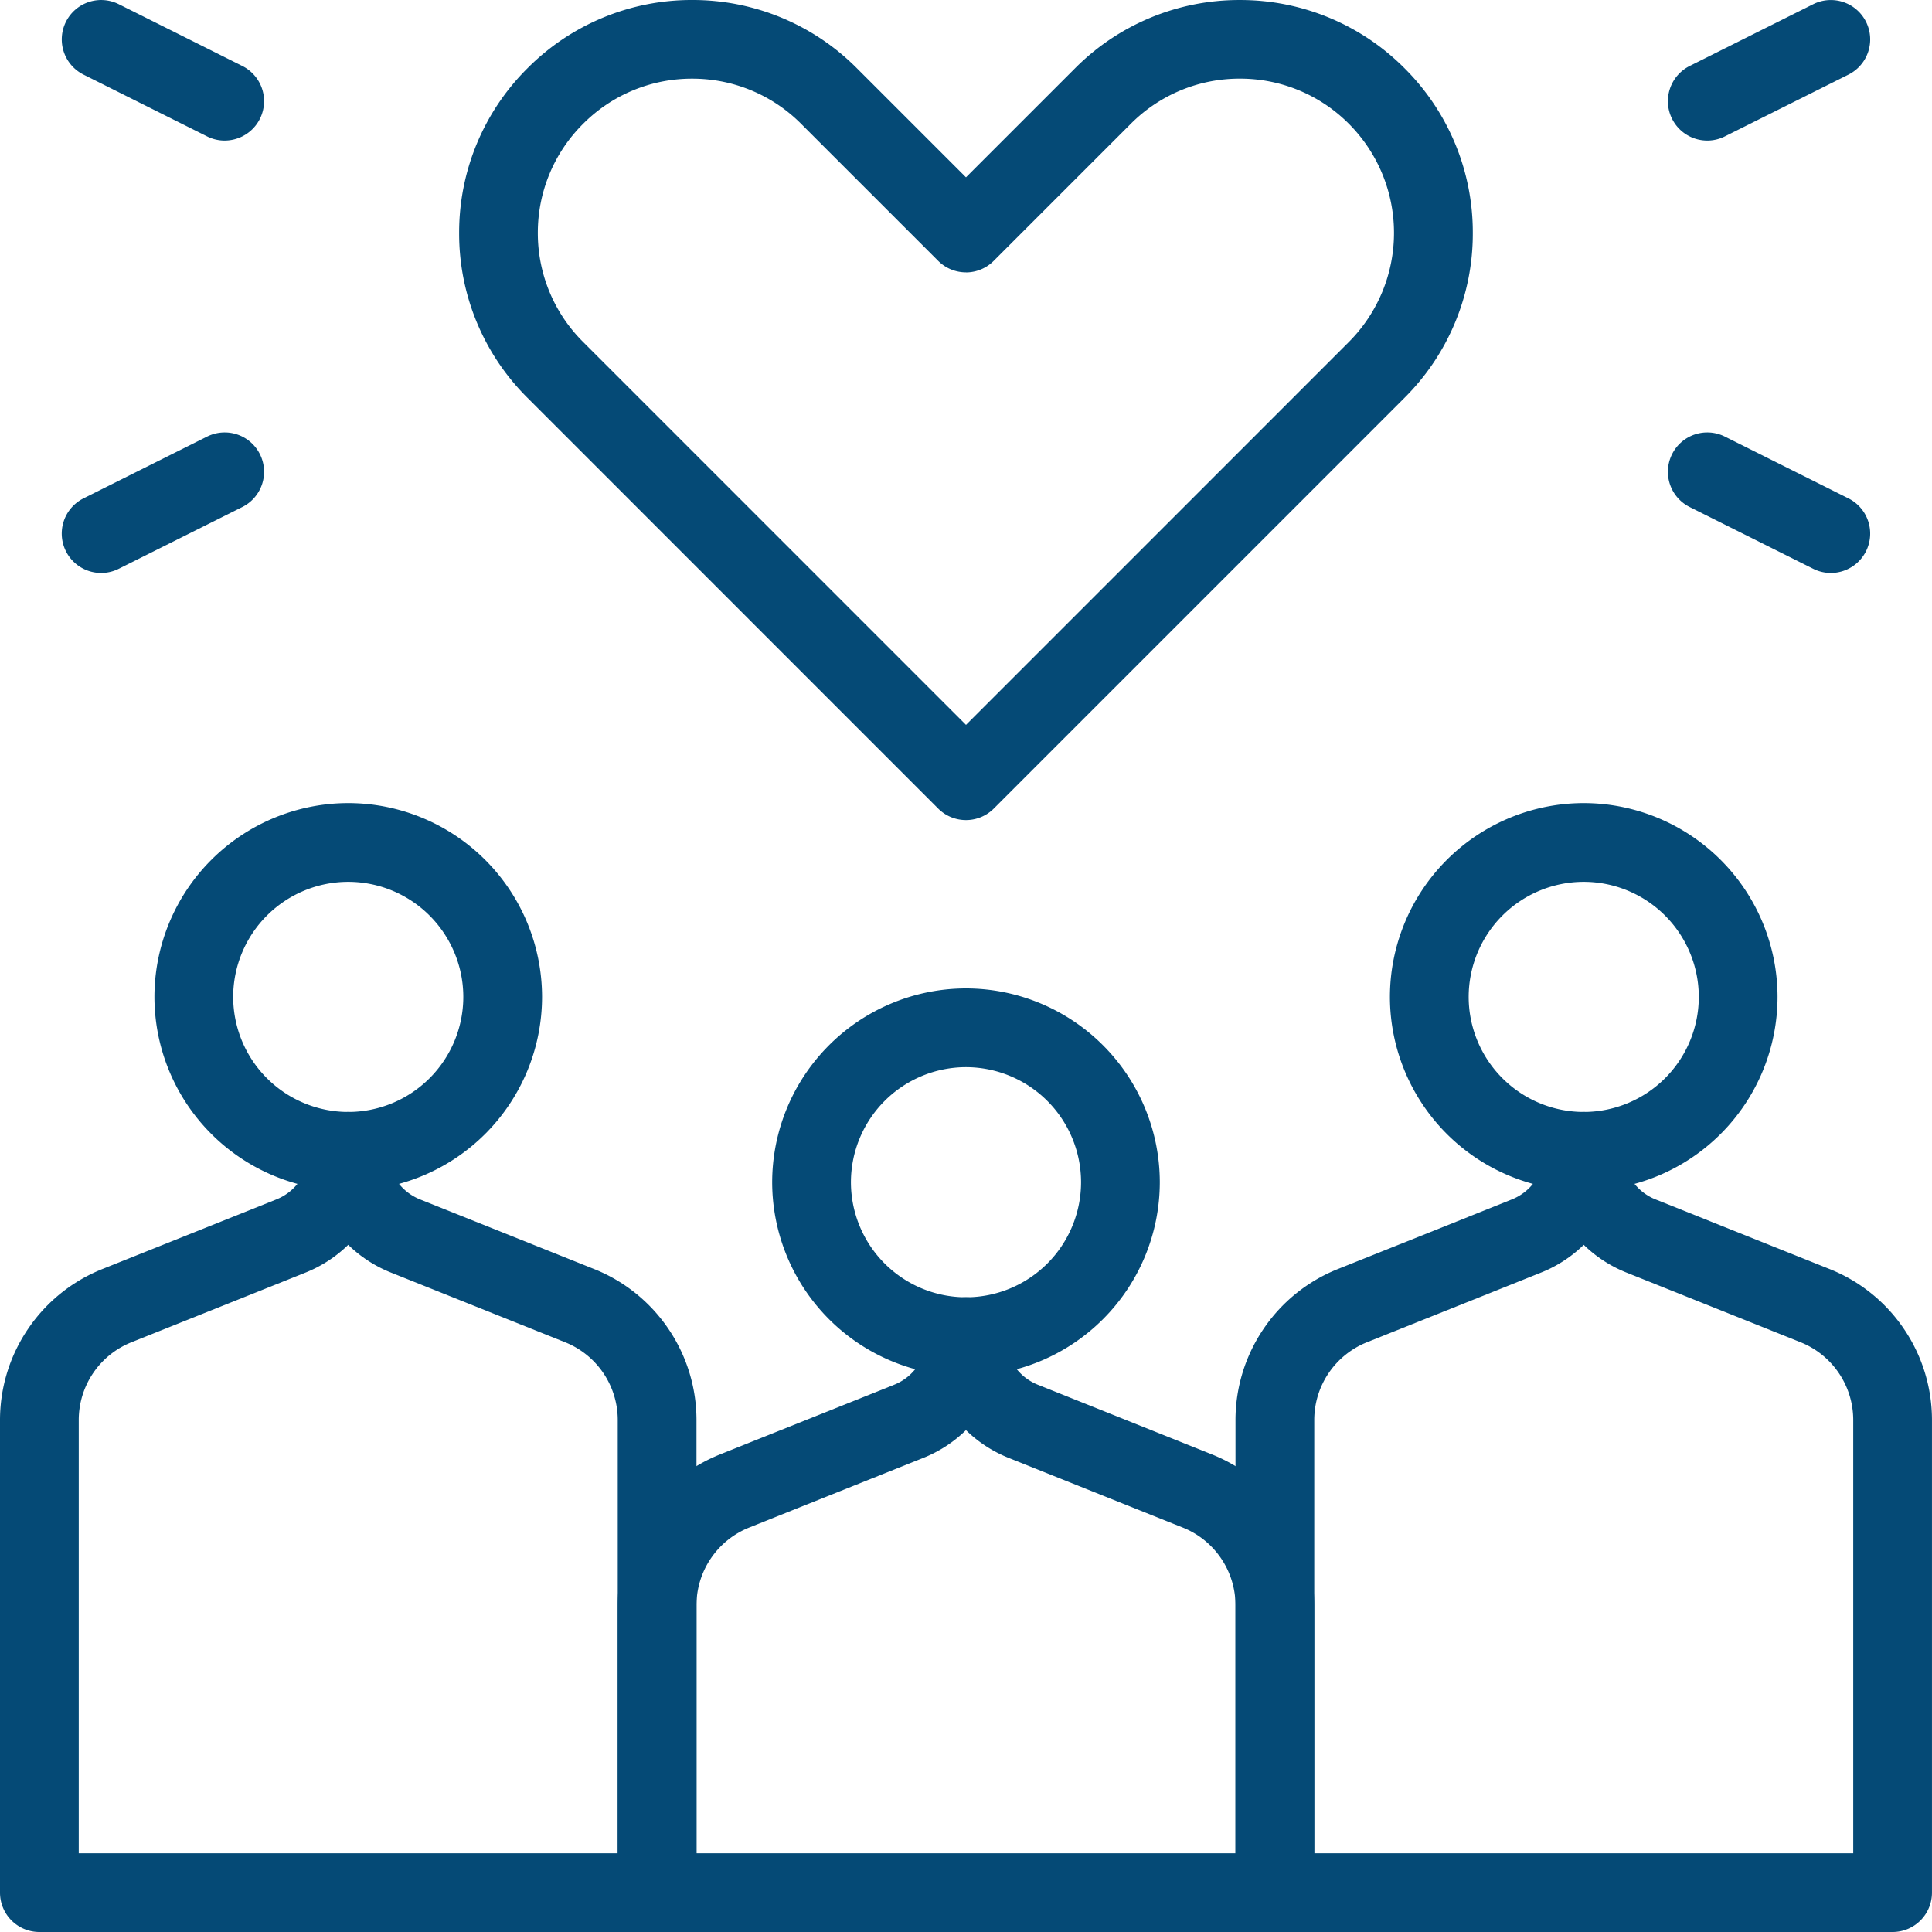
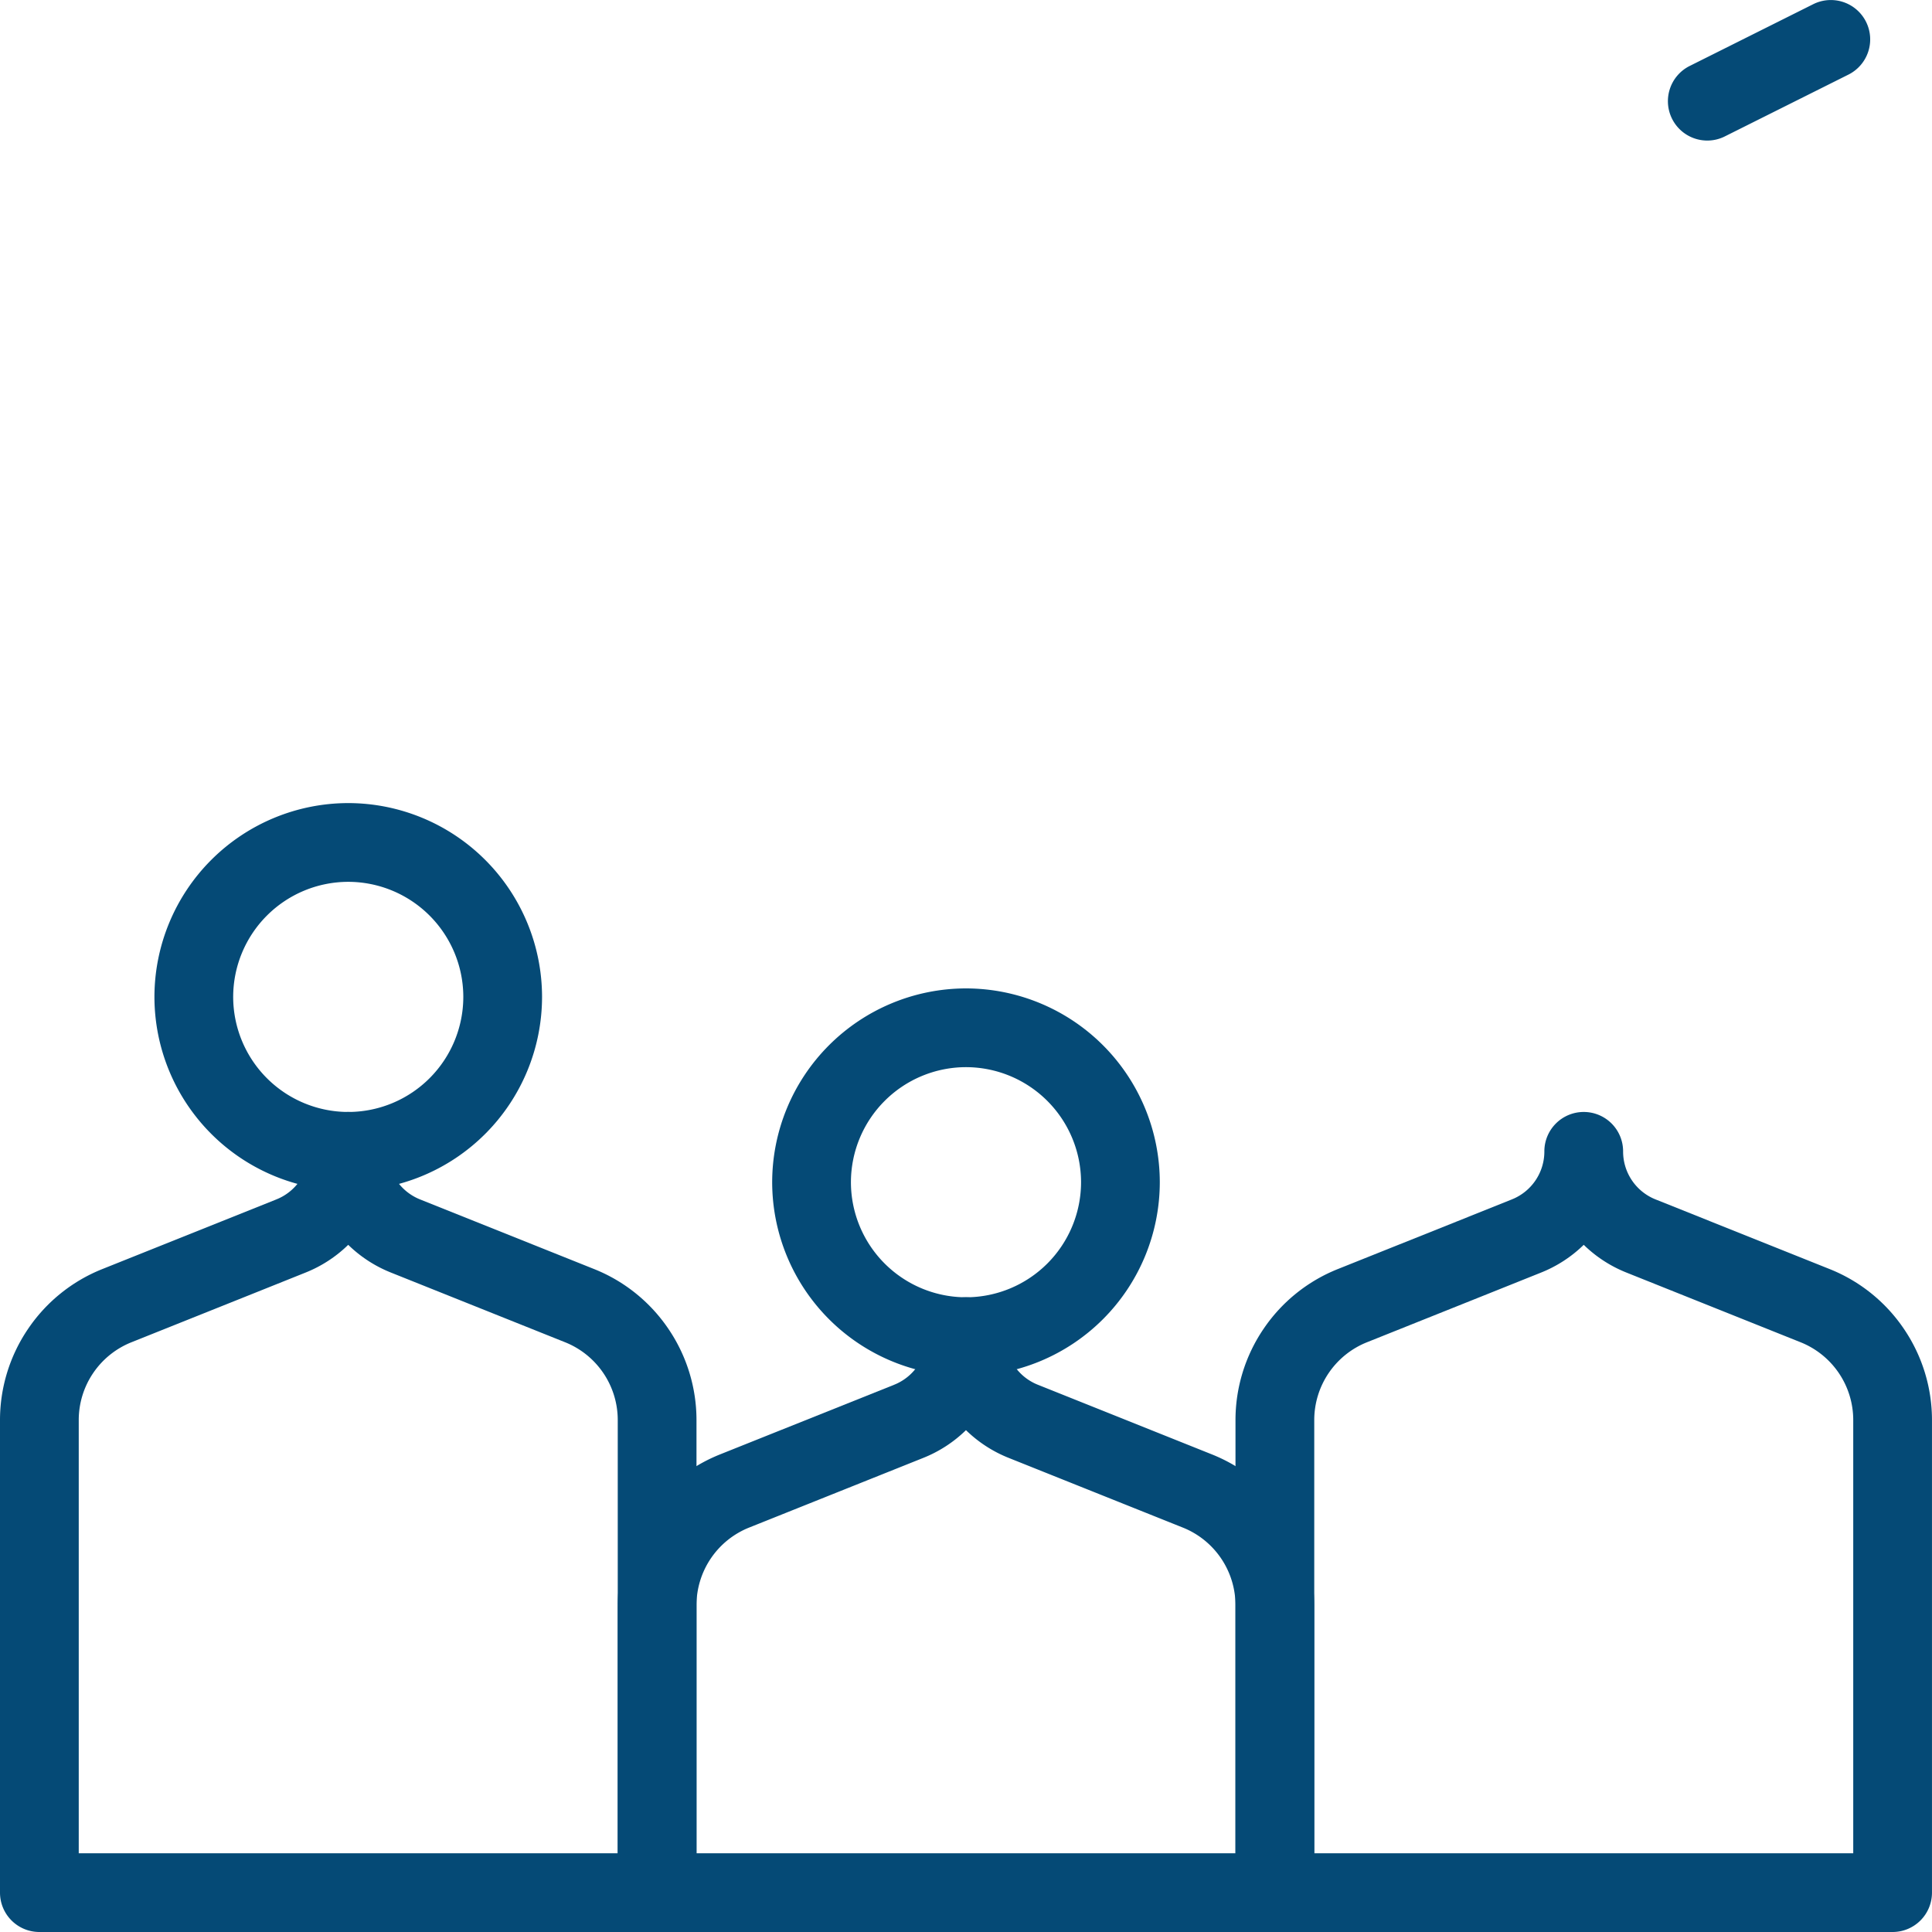
<svg xmlns="http://www.w3.org/2000/svg" width="98.141" height="98.141" viewBox="0 0 98.141 98.141">
  <g id="dataviz-icon-1" transform="translate(-0.93 681.736)">
    <g id="g823" transform="translate(26.253 -679.736)">
-       <path id="path825" d="M-152.273-69.138a11.758,11.758,0,0,1,8.369,3.467l5.541,5.54,5.541-5.54a11.758,11.758,0,0,1,8.369-3.466,11.758,11.758,0,0,1,8.369,3.467,11.758,11.758,0,0,1,3.466,8.369,11.758,11.758,0,0,1-3.466,8.369l-20.865,20.866a2,2,0,0,1-1.414.586,2,2,0,0,1-1.414-.586l-20.865-20.866A11.756,11.756,0,0,1-164.11-57.3a11.756,11.756,0,0,1,3.468-8.369A11.758,11.758,0,0,1-152.273-69.138Zm13.91,13.835a2,2,0,0,1-1.414-.586l-6.955-6.954a7.784,7.784,0,0,0-5.541-2.3,7.784,7.784,0,0,0-5.54,2.295,7.783,7.783,0,0,0-2.3,5.54,7.782,7.782,0,0,0,2.3,5.54l19.451,19.452,19.45-19.452a7.845,7.845,0,0,0,0-11.081,7.784,7.784,0,0,0-5.54-2.295,7.784,7.784,0,0,0-5.54,2.295l-6.955,6.954A2,2,0,0,1-138.363-55.3Z" transform="translate(162.11 67.138)" fill="#054a76" />
-     </g>
+       </g>
    <g id="g827" transform="translate(6.068 -657.769)">
-       <path id="path829" d="M0-16.283a2,2,0,0,1-1.79-1.106,2,2,0,0,1,.894-2.683L5.382-23.21a2,2,0,0,1,2.683.894,2,2,0,0,1-.894,2.683L.894-16.495A1.992,1.992,0,0,1,0-16.283Z" transform="translate(0 21.421)" fill="#054a76" />
-     </g>
+       </g>
    <g id="g831" transform="translate(6.068 -679.735)">
-       <path id="path833" d="M6.274,5.139a1.992,1.992,0,0,1-.893-.212L-.894,1.789A2,2,0,0,1-1.789-.894,2,2,0,0,1,.894-1.789L7.17,1.349a2,2,0,0,1-.9,3.789Z" fill="#054a76" />
-     </g>
+       </g>
    <g id="g835" transform="translate(87.656 -657.769)">
-       <path id="path837" d="M-36.571-16.283a1.992,1.992,0,0,1-.893-.212l-6.276-3.138a2,2,0,0,1-.894-2.683,2,2,0,0,1,2.683-.894l6.276,3.138a2,2,0,0,1,.894,2.683A2,2,0,0,1-36.571-16.283Z" transform="translate(42.845 21.421)" fill="#054a76" />
-     </g>
+       </g>
    <g id="g839" transform="translate(87.656 -679.735)">
      <path id="path841" d="M-42.844,5.139a2,2,0,0,1-1.79-1.106,2,2,0,0,1,.894-2.683l6.276-3.138a2,2,0,0,1,2.683.894,2,2,0,0,1-.894,2.683l-6.276,3.138A1.992,1.992,0,0,1-42.844,5.139Z" transform="translate(42.845)" fill="#054a76" />
    </g>
    <g id="g843" transform="translate(2.93 -623.251)">
      <path id="path845" d="M-91.42-2a2,2,0,0,1,2,2,2.619,2.619,0,0,0,1.655,2.445l8.832,3.534a8.243,8.243,0,0,1,3.78,3.044,8.246,8.246,0,0,1,1.423,4.64V37.656a2,2,0,0,1-2,2h-31.38a2,2,0,0,1-2-2V13.663a8.247,8.247,0,0,1,1.423-4.64,8.243,8.243,0,0,1,3.779-3.044l6.086-2.435,2.746-1.1A2.62,2.62,0,0,0-93.42,0,2,2,0,0,1-91.42-2Zm13.69,37.656V13.663a4.255,4.255,0,0,0-2.688-3.97L-89.25,6.159a6.605,6.605,0,0,1-2.171-1.41A6.609,6.609,0,0,1-93.592,6.16l-2.745,1.1-6.086,2.435a4.255,4.255,0,0,0-2.687,3.97V35.656Z" transform="translate(107.11)" fill="#054a76" />
    </g>
    <g id="g847" transform="translate(65.69 -623.251)">
      <path id="path849" d="M-91.422-2a2,2,0,0,1,2,2,2.619,2.619,0,0,0,1.655,2.445l8.832,3.534a8.244,8.244,0,0,1,3.78,3.044,8.246,8.246,0,0,1,1.423,4.64V37.656a2,2,0,0,1-2,2h-31.38a2,2,0,0,1-2-2V13.663a8.247,8.247,0,0,1,1.423-4.64,8.243,8.243,0,0,1,3.779-3.044l6.086-2.435,2.746-1.1A2.62,2.62,0,0,0-93.422,0,2,2,0,0,1-91.422-2Zm13.69,37.656V13.663a4.255,4.255,0,0,0-2.688-3.97l-8.831-3.534a6.606,6.606,0,0,1-2.171-1.41A6.609,6.609,0,0,1-93.593,6.16l-2.745,1.1-6.086,2.435a4.255,4.255,0,0,0-2.687,3.97V35.656Z" transform="translate(107.112)" fill="#054a76" />
    </g>
    <g id="g851" transform="translate(34.31 -613.837)">
      <path id="path853" d="M-91.42-2a2,2,0,0,1,2,2,2.619,2.619,0,0,0,1.655,2.445l8.832,3.534a8.242,8.242,0,0,1,3.78,3.044,8.246,8.246,0,0,1,1.423,4.641V28.242a2,2,0,0,1-2,2h-31.38a2,2,0,0,1-2-2V13.663a8.248,8.248,0,0,1,1.423-4.64,8.242,8.242,0,0,1,3.779-3.044l8.832-3.533A2.619,2.619,0,0,0-93.42,0,2,2,0,0,1-91.42-2Zm13.69,28.242V13.663a4.254,4.254,0,0,0-2.688-3.97L-89.25,6.159a6.6,6.6,0,0,1-2.171-1.41A6.608,6.608,0,0,1-93.593,6.16l-8.831,3.533a4.255,4.255,0,0,0-2.687,3.97V26.242Z" transform="translate(107.11)" fill="#054a76" />
    </g>
    <g id="g855" transform="translate(10.775 -638.941)">
      <path id="path857" d="M-45.711-2a9.856,9.856,0,0,1,9.845,9.845,9.856,9.856,0,0,1-9.845,9.845,9.856,9.856,0,0,1-9.845-9.845A9.856,9.856,0,0,1-45.711-2Zm0,15.69a5.852,5.852,0,0,0,5.845-5.845A5.852,5.852,0,0,0-45.711,2a5.852,5.852,0,0,0-5.845,5.845A5.852,5.852,0,0,0-45.711,13.69Z" transform="translate(53.556)" fill="#054a76" />
    </g>
    <g id="g859" transform="translate(73.535 -638.941)">
-       <path id="path861" d="M-45.711-2a9.856,9.856,0,0,1,9.845,9.845,9.856,9.856,0,0,1-9.845,9.845,9.856,9.856,0,0,1-9.845-9.845A9.856,9.856,0,0,1-45.711-2Zm0,15.69a5.852,5.852,0,0,0,5.845-5.845A5.852,5.852,0,0,0-45.711,2a5.852,5.852,0,0,0-5.845,5.845A5.852,5.852,0,0,0-45.711,13.69Z" transform="translate(53.556)" fill="#054a76" />
-     </g>
+       </g>
    <g id="g863" transform="translate(42.155 -629.527)">
      <path id="path865" d="M-45.711-2a9.856,9.856,0,0,1,9.845,9.845,9.856,9.856,0,0,1-9.845,9.845,9.856,9.856,0,0,1-9.845-9.845A9.856,9.856,0,0,1-45.711-2Zm0,15.69a5.852,5.852,0,0,0,5.845-5.845A5.852,5.852,0,0,0-45.711,2a5.852,5.852,0,0,0-5.845,5.845A5.852,5.852,0,0,0-45.711,13.69Z" transform="translate(53.556)" fill="#054a76" />
    </g>
  </g>
</svg>